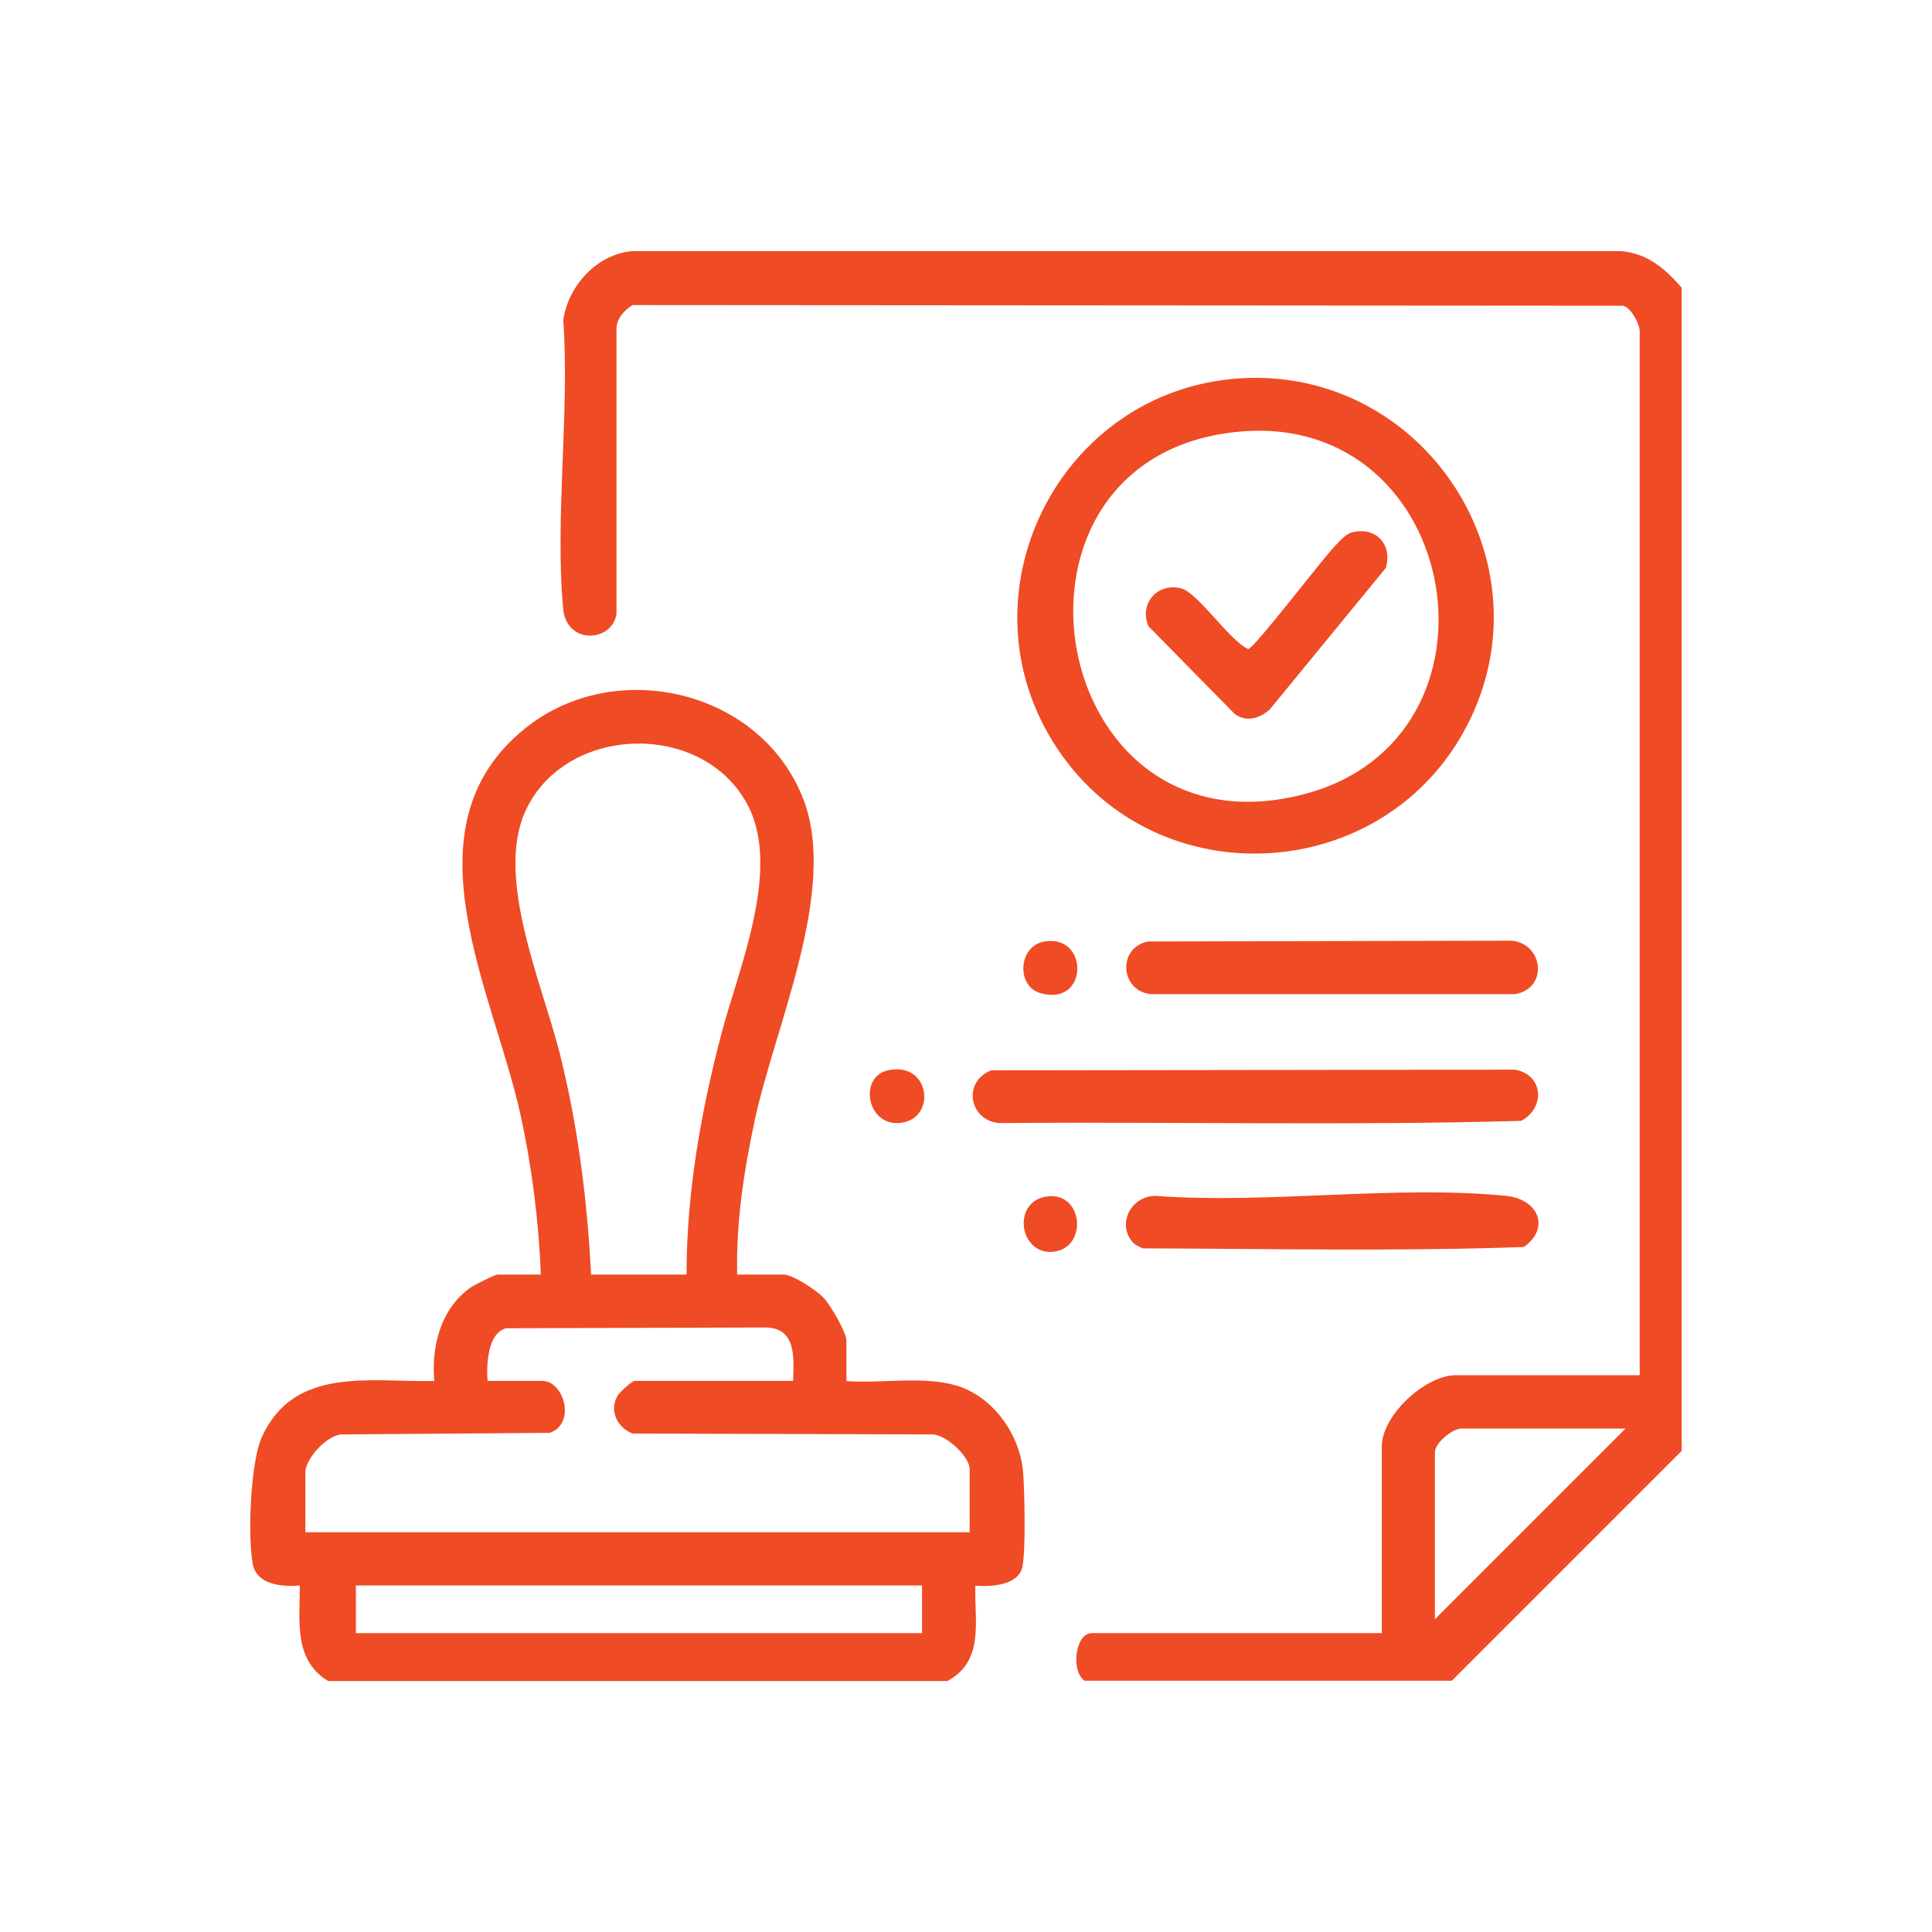
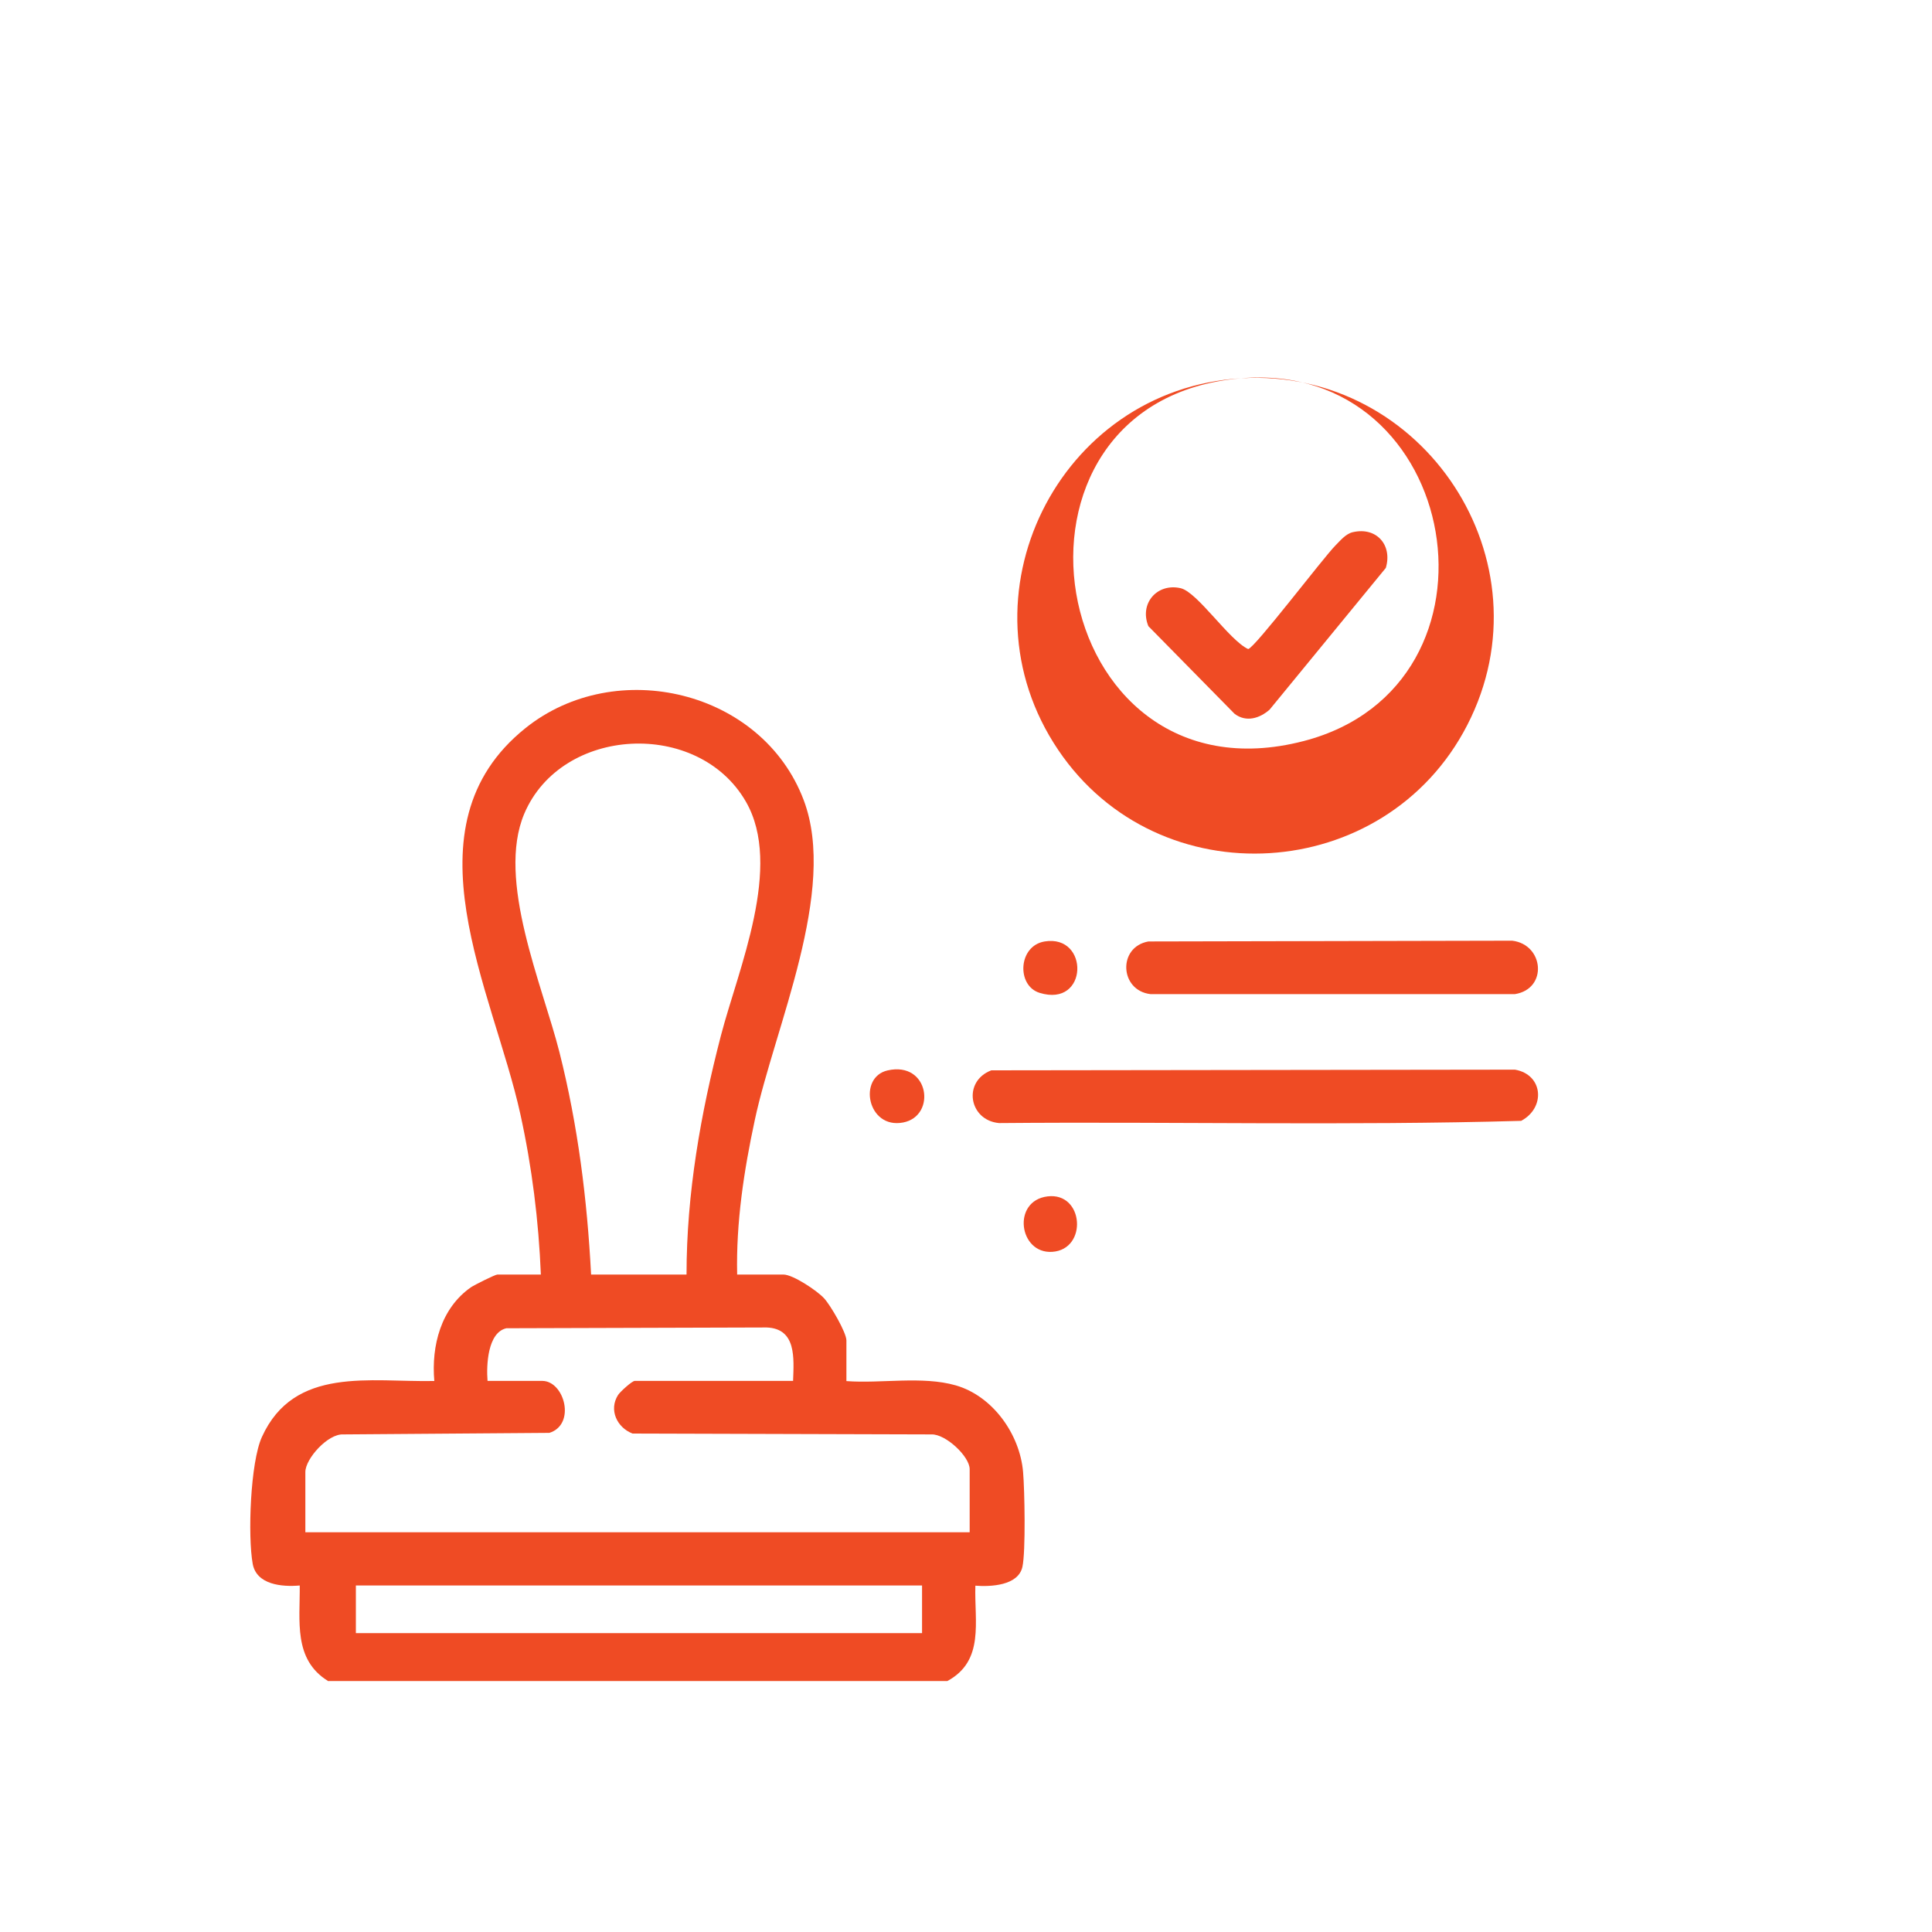
<svg xmlns="http://www.w3.org/2000/svg" id="Layer_1" data-name="Layer 1" width="200" height="200" viewBox="0 0 200 200">
  <defs>
    <style>
      .cls-1 {
        fill: #ef4b24;
      }
    </style>
  </defs>
  <path class="cls-1" d="M33.93,174c-3.57-2.23-2.87-6.2-2.9-9.87-1.84.16-4.47-.07-4.87-2.24-.52-2.86-.25-10.49.95-13.13,3.34-7.37,11.24-5.66,17.85-5.8-.32-3.64.68-7.53,3.79-9.7.35-.24,2.51-1.32,2.74-1.32h4.5c-.23-5.59-.92-11.13-2.12-16.59-2.81-12.81-12.25-29.74.53-39.98,9.36-7.5,24.5-3.92,28.8,7.46,3.54,9.39-3,23.47-5.06,33.1-1.13,5.25-1.95,10.62-1.83,16.01h4.79c.98,0,3.48,1.66,4.21,2.46.66.71,2.31,3.54,2.31,4.36v4.21c3.61.27,7.84-.55,11.31.44,3.84,1.1,6.65,5.06,6.98,8.98.16,1.86.28,8.23-.07,9.81-.43,1.95-3.29,2.07-4.87,1.95-.12,3.71.98,7.77-2.9,9.87H33.93ZM71.07,131.93c0-8.36,1.46-16.66,3.56-24.73,1.8-6.91,6.45-17.52,2.58-24.22-4.93-8.55-19.09-7.83-22.94,1.26-2.9,6.87,1.88,17.71,3.65,24.71,1.91,7.59,2.86,15.17,3.27,22.99h9.87ZM82.1,142.95c.08-2.34.36-5.42-2.74-5.53l-26.94.08c-1.95.44-2.08,3.84-1.95,5.45h5.66c2.3,0,3.52,4.51.74,5.38l-21.32.16c-1.6-.1-3.94,2.52-3.94,3.89v6.24h68.77v-6.53c0-1.32-2.48-3.64-3.94-3.6l-30.96-.09c-1.61-.62-2.48-2.45-1.5-3.99.21-.33,1.45-1.46,1.73-1.46h16.39ZM95.45,164.13h-58.61v4.93h58.61v-4.93Z" />
-   <path class="cls-1" d="M174.08,29.78v120.42l-23.79,23.79h-38.01c-1.47-1-.96-4.93.73-4.93h30.03v-19.3c0-3.24,4.48-7.4,7.69-7.4h19.01V34.28c0-.69-.88-2.46-1.73-2.63l-102.53-.07c-.84.53-1.63,1.36-1.66,2.4v29.59c-.47,2.92-5.17,3.21-5.52-.55-.87-9.48.68-20.28.01-29.9.51-3.53,3.47-6.79,7.1-7.12h102.45c2.74.25,4.52,1.84,6.23,3.78ZM168.28,147.88h-16.98c-.94,0-2.76,1.49-2.76,2.47v17.27l19.73-19.73Z" />
-   <path class="cls-1" d="M128.47,39.16c18.9-1.13,32.15,18.94,23.42,35.9-8.49,16.51-31.95,17.98-42.34,2.58-10.68-15.82-.01-37.35,18.92-38.48ZM128.47,44.67c-27.29,2.29-20.38,44.55,6.5,37.55,22.13-5.76,16.42-39.48-6.5-37.55Z" />
+   <path class="cls-1" d="M128.47,39.16c18.9-1.13,32.15,18.94,23.42,35.9-8.49,16.51-31.95,17.98-42.34,2.58-10.68-15.82-.01-37.35,18.92-38.48Zc-27.29,2.29-20.38,44.55,6.5,37.55,22.13-5.76,16.42-39.48-6.5-37.55Z" />
  <path class="cls-1" d="M102.62,110.8l54.21-.07c2.93.51,3.19,3.94.64,5.3-17.96.51-36.04.07-54.05.23-3.13-.29-3.79-4.32-.8-5.46Z" />
  <path class="cls-1" d="M118.88,97.46l37.66-.08c3.29.39,3.71,4.98.29,5.53h-37.74c-3.19-.38-3.4-4.88-.21-5.45Z" />
-   <path class="cls-1" d="M117.3,128.64c-1.76-1.92-.19-4.89,2.37-4.84,11.6.86,24.86-1.15,36.27,0,3.25.33,4.62,3.27,1.81,5.29-13.09.46-26.33.18-39.46.14-.31-.17-.76-.34-.99-.59Z" />
  <path class="cls-1" d="M108.14,97.46c4.65-.76,4.54,6.88-.52,5.32-2.41-.74-2.23-4.87.52-5.32Z" />
  <path class="cls-1" d="M91.88,110.81c4.32-.99,5.1,4.72,1.61,5.39-3.7.71-4.71-4.68-1.61-5.39Z" />
  <path class="cls-1" d="M108.44,123.85c3.77-.46,4.18,5.49.49,5.74-3.46.23-4.21-5.28-.49-5.74Z" />
  <path class="cls-1" d="M140.05,55.09c2.45-.57,4.11,1.34,3.41,3.7l-12.03,14.67c-1.03.91-2.44,1.34-3.63.43l-8.92-9.07c-.96-2.34.9-4.49,3.34-3.93,1.74.4,5.03,5.4,6.99,6.3.69-.12,7.73-9.4,9.03-10.72.51-.51,1.07-1.21,1.8-1.38Z" />
</svg>